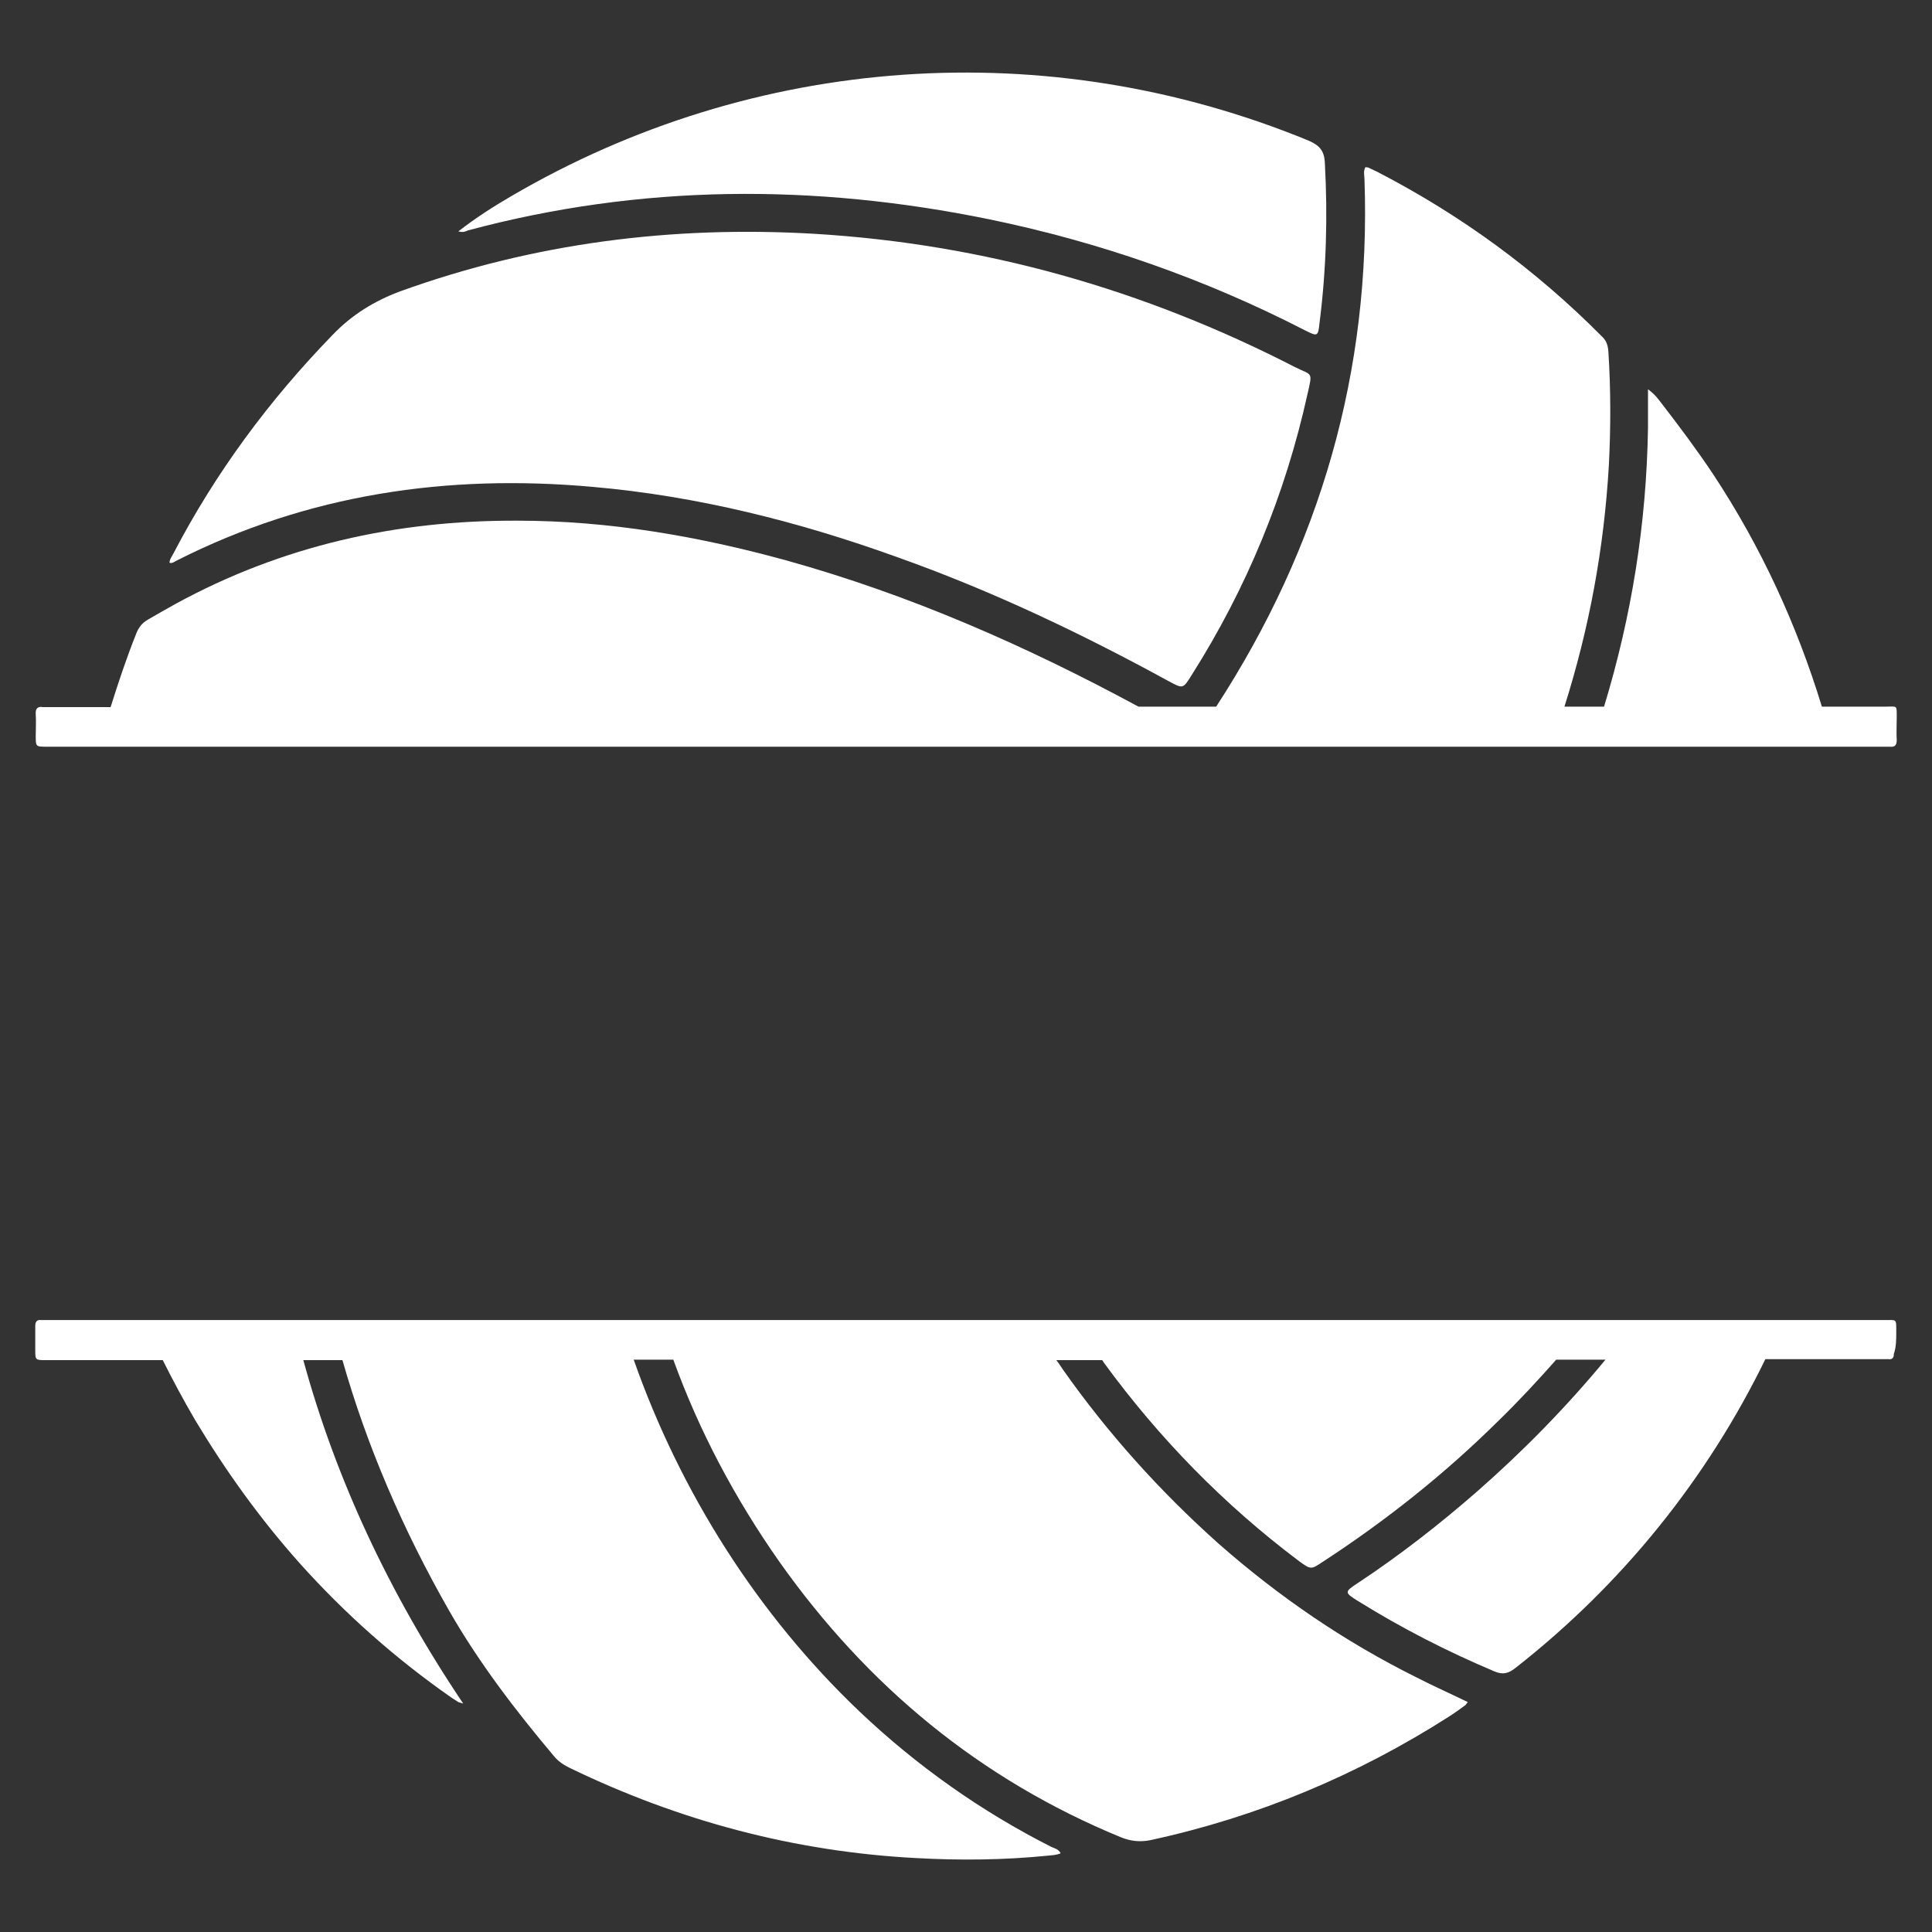
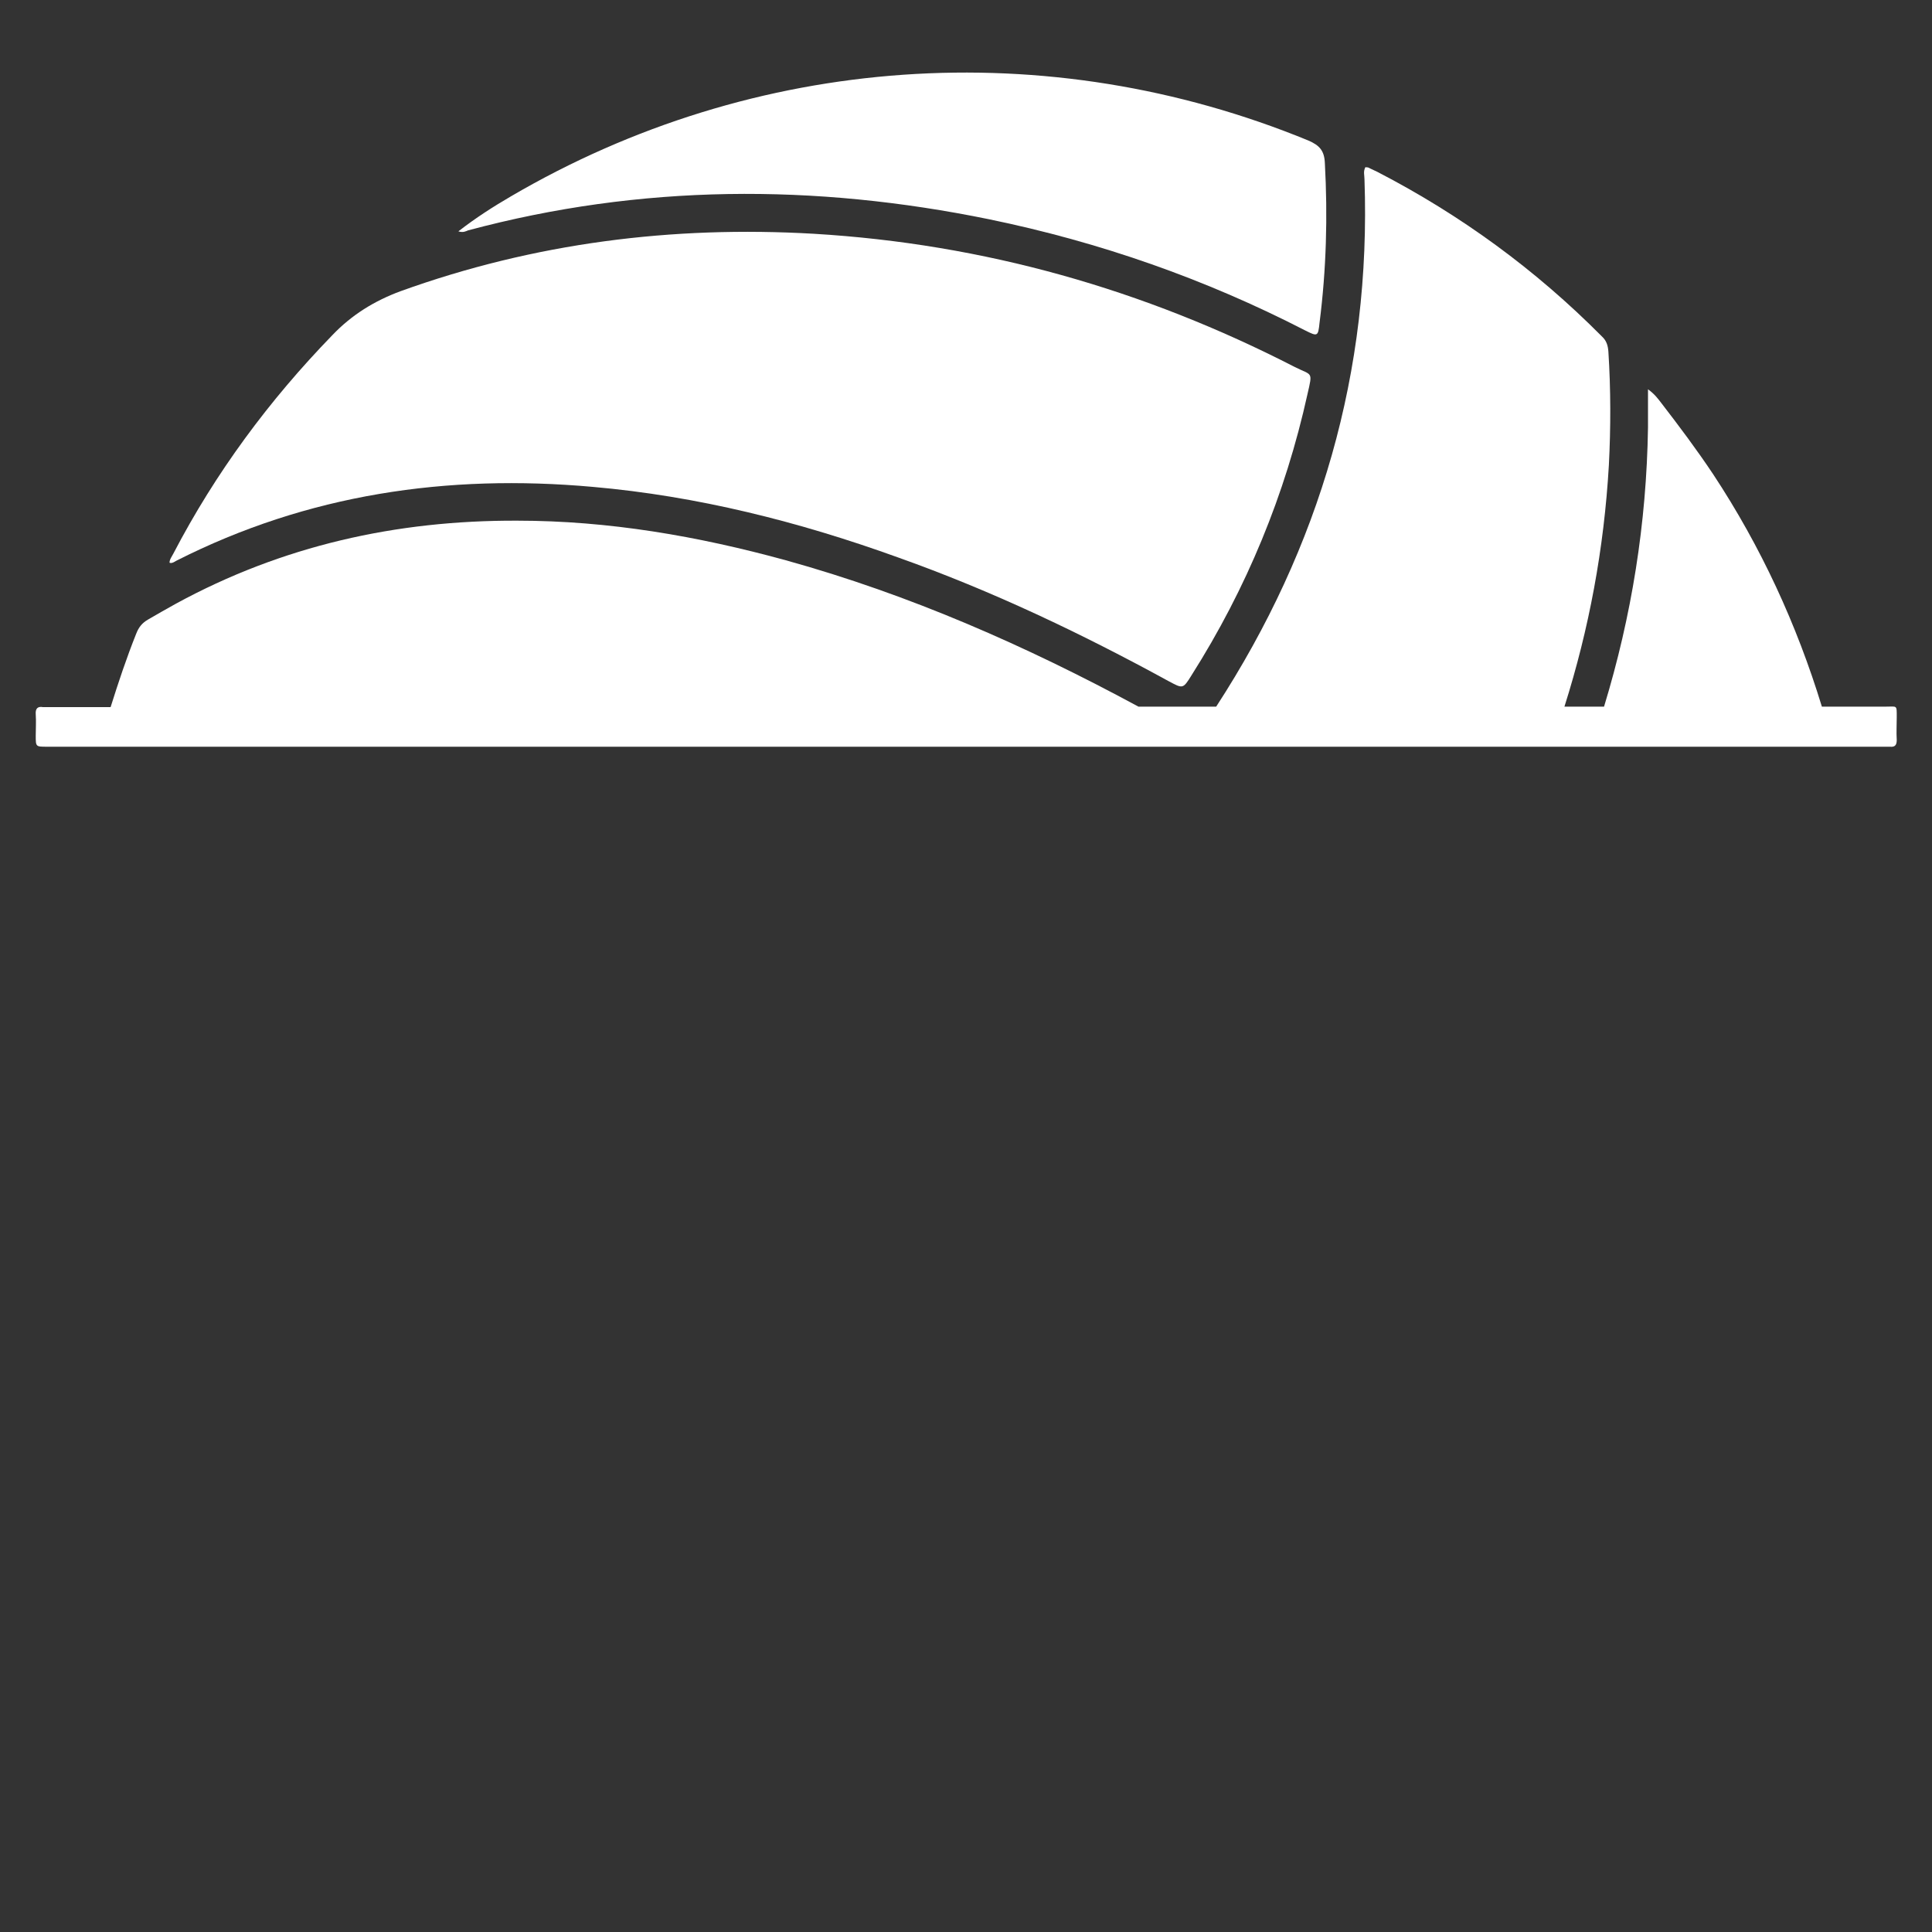
<svg xmlns="http://www.w3.org/2000/svg" version="1.1" id="Layer_1" x="0px" y="0px" viewBox="0 0 400 400" style="enable-background:new 0 0 400 400;" xml:space="preserve">
  <rect x="0" y="0" width="400" height="400" fill="#333333" stroke="none" />
  <style type="text/css"> .st0{fill:#FFFFFF;} .st1{fill:none;} </style>
  <g>
    <path class="st0" d="M36.5,116.1c27.2-13.8,56.1-18,86.2-15.3c21.7,1.9,42.7,7.2,63.2,14.6c19.4,6.9,37.9,15.7,56,25.6 c3,1.6,3,1.7,4.8-1.2c11.4-18,19.4-37.4,24-58.2c1.1-4.8,1-3.8-2.6-5.6c-31.3-16.1-64.4-25.5-99.6-27.6 c-29.3-1.7-57.9,1.9-85.6,11.9c-5.4,2-10.1,4.9-14.1,9.1c-13.1,13.5-24.2,28.5-32.9,45.2c-0.3,0.6-0.8,1.2-0.8,1.9 C35.5,116.7,36,116.4,36.5,116.1z" />
    <path class="st0" d="M96.9,47.7c35.8-9.6,71.7-9.7,107.9-2.3c22.8,4.7,44.6,12.3,65.4,23c2.6,1.3,2.7,1.3,3-1.6 c1.4-11,1.7-22,1.1-33c-0.1-2.6-1.1-3.7-3.4-4.7c-54-22.2-114.7-18-165.2,11.6c-3.6,2.1-7.2,4.4-10.8,7.2 C95.9,48.2,96.4,47.9,96.9,47.7z" />
    <path class="st0" d="M7.4,152.3c0,2.3,0,2.3,2.3,2.3c63.4,0,126.8,0,190.2,0c63.4,0,126.7,0,190.1,0c0.4,0,0.8,0,1.3,0 c1,0.1,1.4-0.3,1.4-1.4c-0.1-1.6,0-3.1,0-4.7c0-2.6,0.1-2.2-2.2-2.2c-4.4,0-8.9,0-13.3,0c-5.2-17-12.6-33.1-22.5-48.1 c-3.4-5.1-7-9.9-10.7-14.7c-0.7-0.9-1.4-1.9-2.8-2.9c0,3,0,5.5,0,7.9c-0.3,19.9-3.4,39.1-9.1,57.8c-2.7,0-5.4,0-8.2,0 c5.1-16.1,8.2-32.7,9.2-50c0.4-7.8,0.4-15.7-0.1-23.5c-0.1-1.3-0.4-2.3-1.4-3.2c-13.7-13.8-29.2-25.1-46.4-34 c-0.6-0.3-1.3-0.6-1.9-0.9c-0.1-0.1-0.3,0-0.6-0.1c-0.5,0.9-0.2,1.7-0.2,2.5c1.4,39.8-9.2,76.1-30.7,109.2c-5.4,0-10.8,0-16.1,0 c-23.3-12.6-47.4-23.2-73-30.3c-18.2-5-36.7-8.2-55.6-8.2C82,107.7,58.4,113,36.4,125c-2,1.1-3.9,2.2-5.8,3.3 c-1.2,0.7-1.9,1.6-2.4,2.9c-2,5-3.7,10.1-5.3,15.2c-4.4,0-8.8,0-13.3,0c-0.2,0-0.5,0-0.7,0c-1.1-0.2-1.6,0.3-1.5,1.5 C7.5,149.4,7.4,150.9,7.4,152.3z" />
-     <path class="st0" d="M392.6,275.7c0-2.7,0.1-2.4-2.3-2.4c-126.9,0-253.7,0-380.6,0c-0.4,0-0.8,0-1.2,0c-0.8-0.1-1.2,0.3-1.2,1.2 c0,1.6,0,3.3,0,4.9c0,2.2,0,2.2,2.2,2.2c8.1,0,16.2,0,24.2,0c2.1,4.2,4.3,8.3,6.7,12.4c6.3,10.5,13.4,20.4,21.6,29.6 c9.4,10.5,19.9,19.8,31.5,27.9c0.5,0.3,0.9,0.6,1.4,0.9c0.2,0.1,0.4,0.1,1,0.3c-15.4-22.9-26.4-46.6-33.1-71.1c2.7,0,5.4,0,8.1,0 c5,17.6,12.4,34.9,22.1,51.9c6.2,10.8,13.7,20.6,21.7,30.1c0.9,1.1,2,1.8,3.2,2.4c22.7,11,46.7,17.4,71.9,18.7 c9,0.5,18.1,0.4,27.1-0.5c0.9-0.1,1.8-0.1,2.7-0.5c-0.5-0.9-1.2-1-1.9-1.3c-14.6-7.4-27.9-16.8-39.8-28.1 c-20.9-19.9-37-45.2-46.7-72.8c2.7,0,5.5,0,8.2,0c5.4,14.9,12.8,28.8,22,41.9c18.2,25.7,41.5,45,70.7,57c2,0.8,3.9,1,6,0.6 c22.2-4.8,42.8-13.4,61.9-25.6c1.1-0.7,2.2-1.5,3.3-2.3c0.2-0.1,0.3-0.4,0.6-0.7c-3.7-1.8-7.1-3.3-10.6-5.1 c-14.9-7.4-28.5-16.7-41-27.7c-12.1-10.8-22.9-22.8-32.2-36c-0.5-0.7-0.9-1.4-1.4-2c3.2,0,6.3,0,9.5,0c0.1,0.2,0.3,0.4,0.4,0.6 c11.4,15.6,24.8,29.3,40.2,40.9c2.6,1.9,2.6,1.9,5,0.3c13.2-8.6,25.4-18.3,36.6-29.4c4.1-4,8-8.2,11.8-12.5c3.4,0,6.8,0,10.2,0 c-8.1,9.8-17,18.9-26.7,27.4c-7.8,6.8-15.9,13.1-24.5,18.8c-2.9,1.9-2.9,2,0,3.8c9,5.6,18.4,10.4,28.1,14.5c1.8,0.8,3,0.5,4.5-0.7 c22.2-17.4,39.7-39.3,51.7-63.9c8,0,16.1,0,24.1,0c0.5,0,0.9,0,1.4,0c0.8,0.1,1.1-0.3,1.1-1.1C392.6,278.9,392.6,277.3,392.6,275.7 z" />
  </g>
</svg>